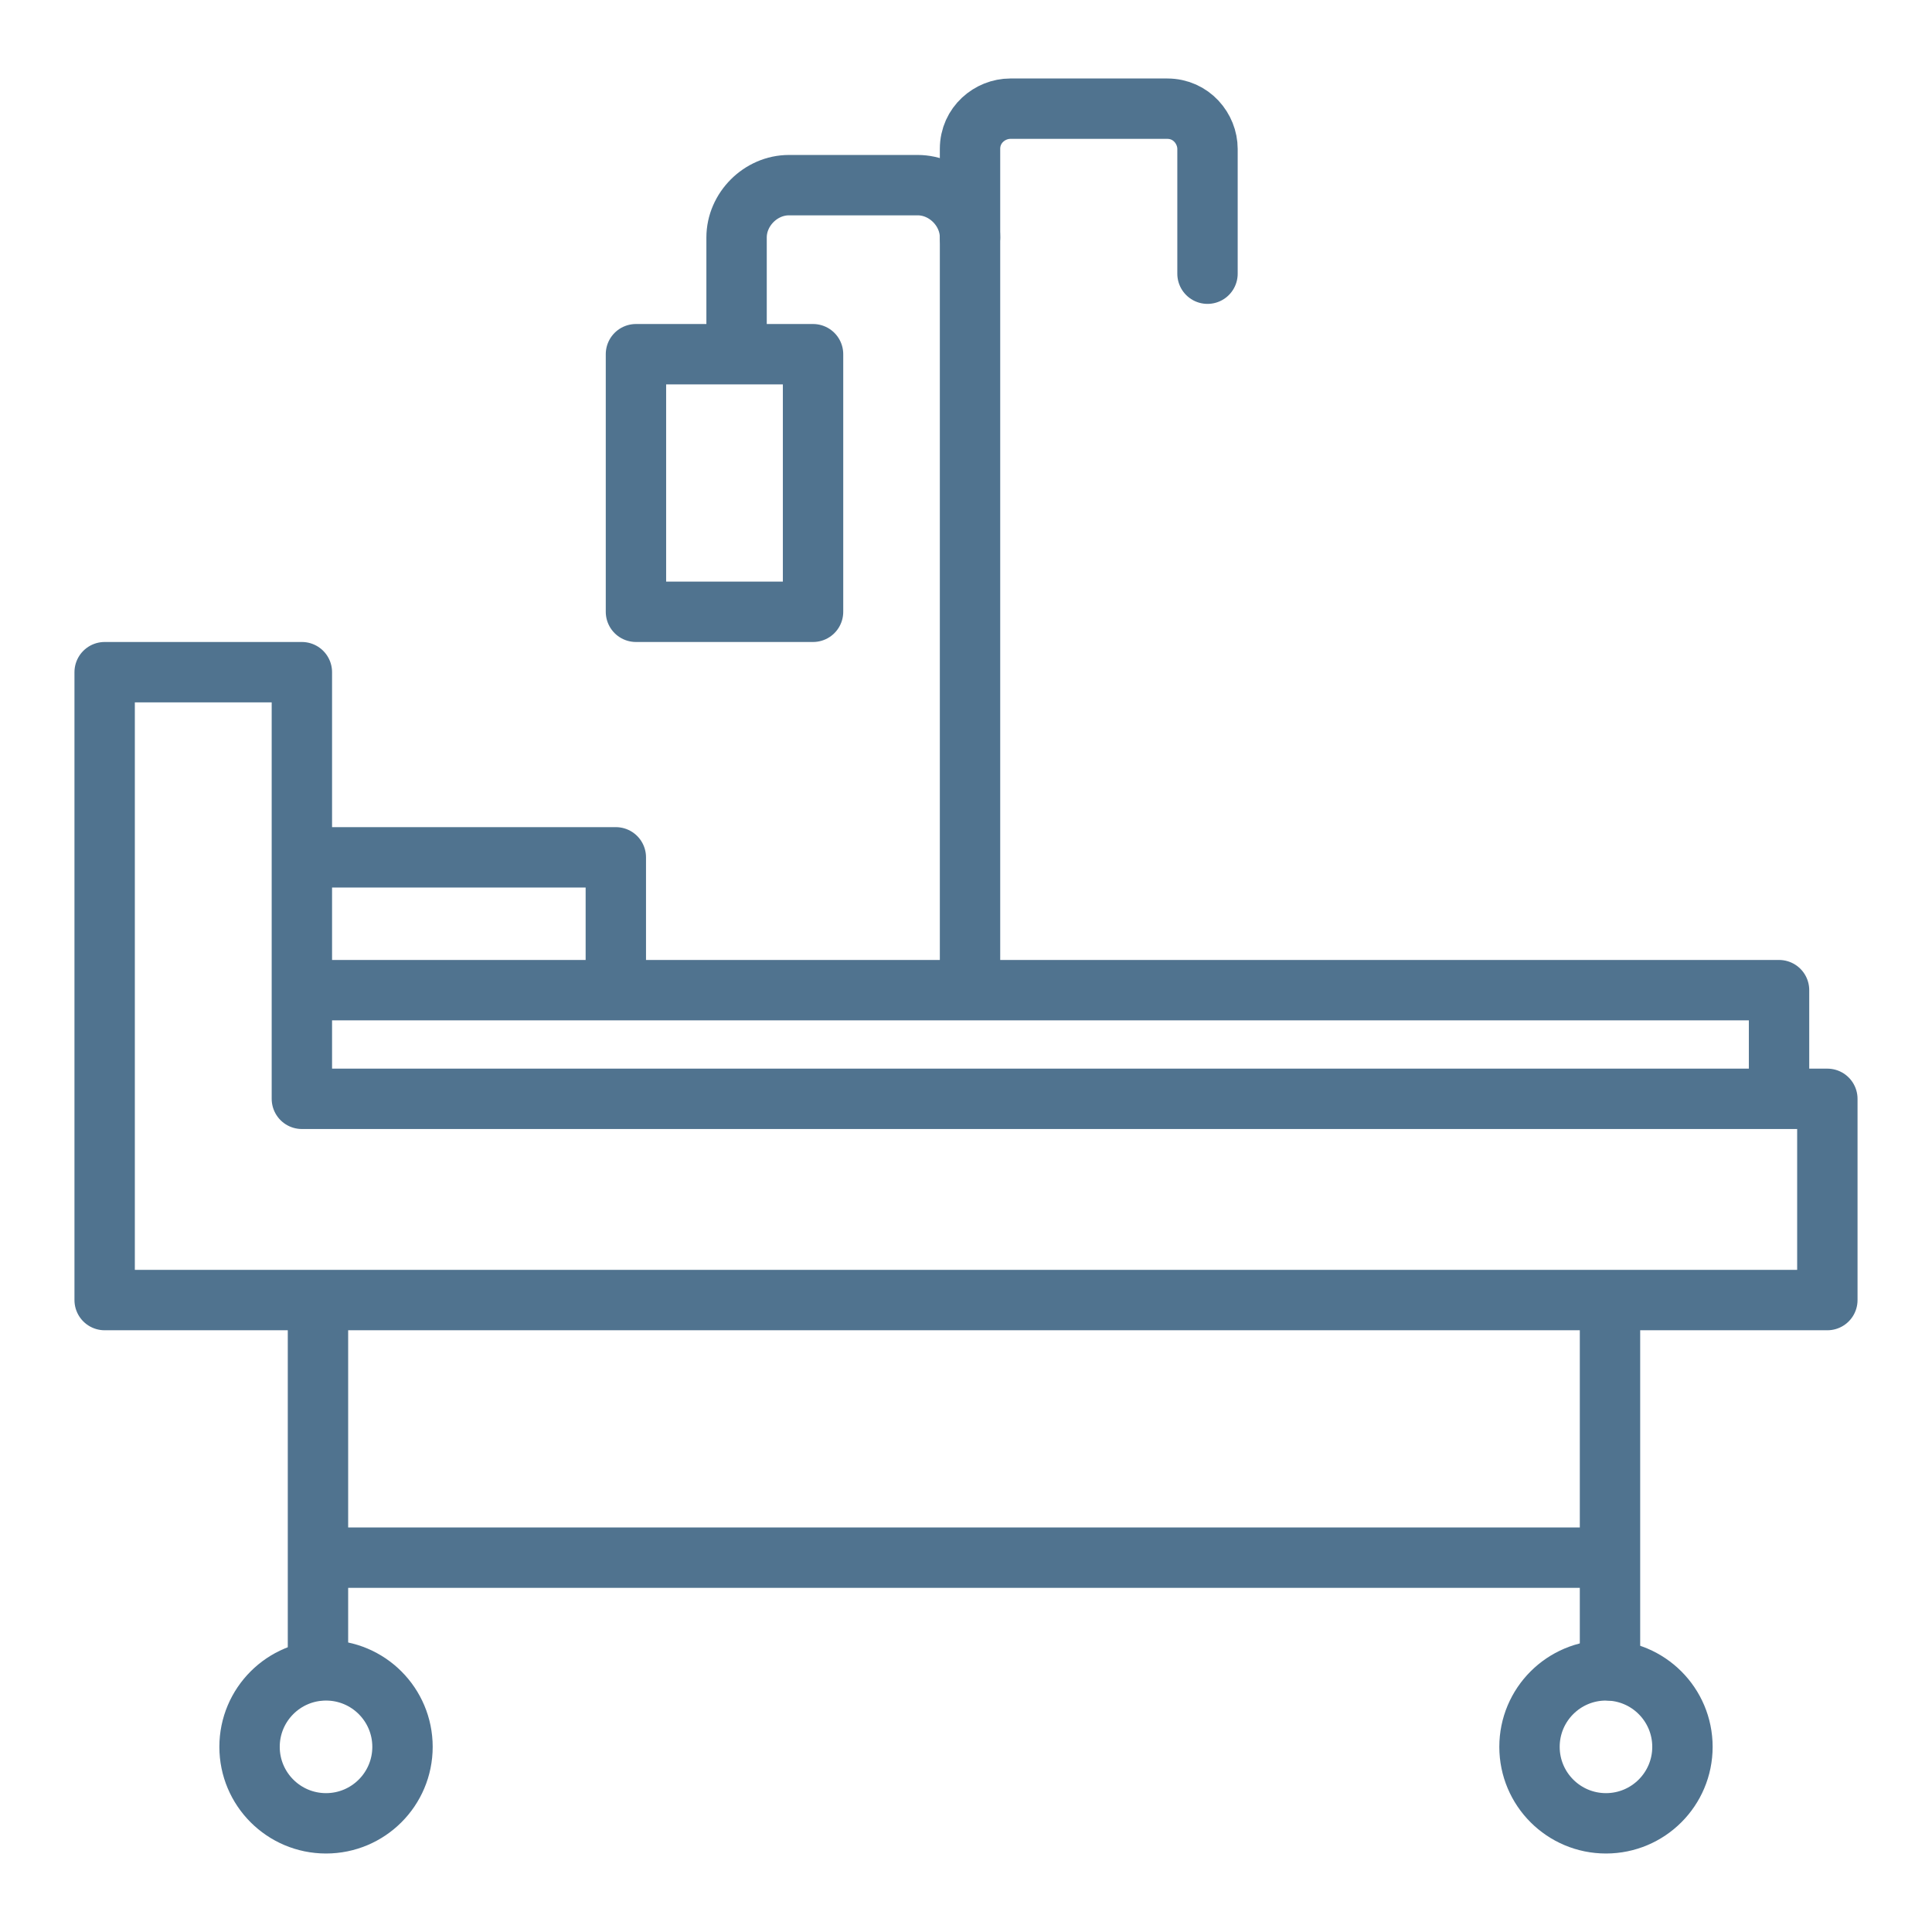
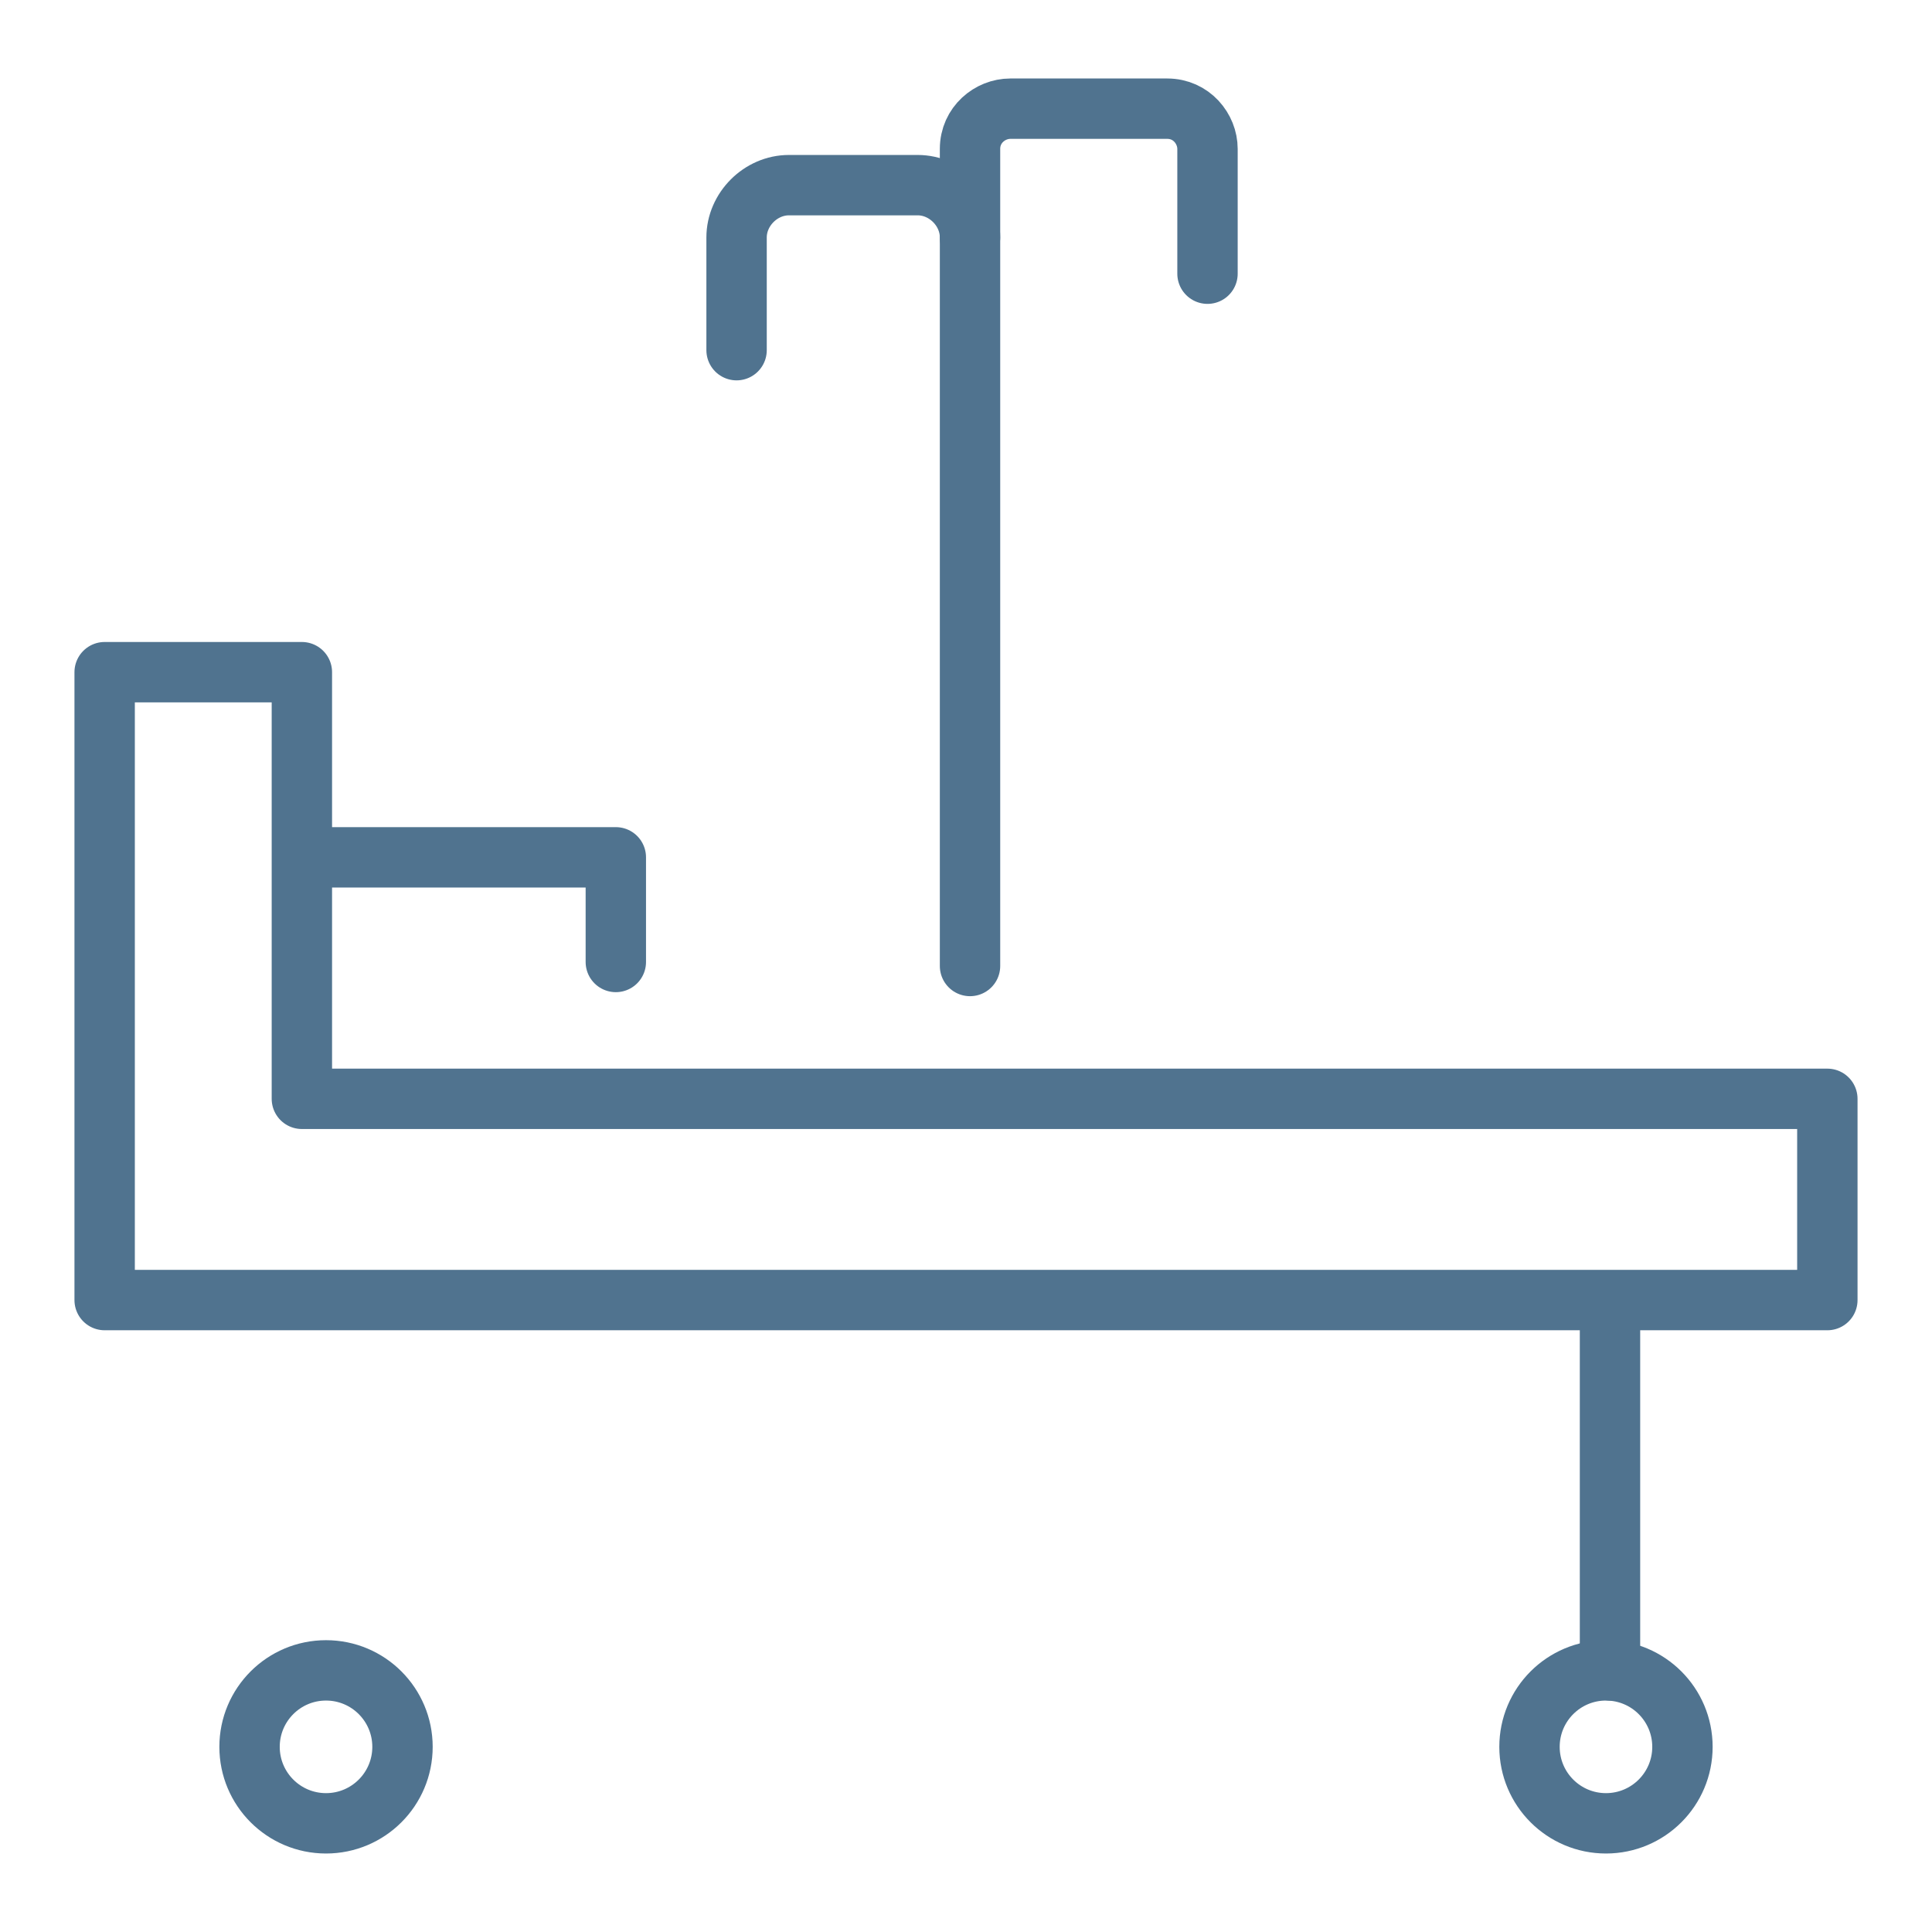
<svg xmlns="http://www.w3.org/2000/svg" version="1.1" id="Layer_1" x="0px" y="0px" viewBox="0 0 48 48" style="enable-background:new 0 0 48 48;" xml:space="preserve">
  <style type="text/css">
	.st0{fill:none;stroke:#50738F;stroke-width:1.5;stroke-linecap:round;stroke-linejoin:round;stroke-miterlimit:10;}
</style>
  <g>
-     <polyline class="st0" points="7.6,24.6 44.2,24.6 44.2,27.2  " />
    <polyline class="st0" points="7.7,21.3 15.3,21.3 15.3,23.9  " />
    <polygon class="st0" points="7.5,27.3 7.5,16.7 2.6,16.7 2.6,27.3 2.6,28.1 2.6,32.3 45.4,32.3 45.4,27.3  " />
    <circle class="st0" cx="8.1" cy="43.4" r="1.9" />
    <circle class="st0" cx="39.9" cy="43.4" r="1.9" />
-     <line class="st0" x1="7.9" y1="32.6" x2="7.9" y2="41.5" />
    <line class="st0" x1="40" y1="32.6" x2="40" y2="41.5" />
-     <line class="st0" x1="8.2" y1="38.7" x2="39.8" y2="38.7" />
-     <rect x="15.8" y="8.8" class="st0" width="4.4" height="6.4" />
    <path class="st0" d="M24.1,24V5.9c0-0.7-0.6-1.3-1.3-1.3h-3.2c-0.7,0-1.3,0.6-1.3,1.3v2.8" />
    <path class="st0" d="M24.1,5.9V3.7c0-0.6,0.5-1,1-1H29c0.6,0,1,0.5,1,1v3.1" />
  </g>
</svg>